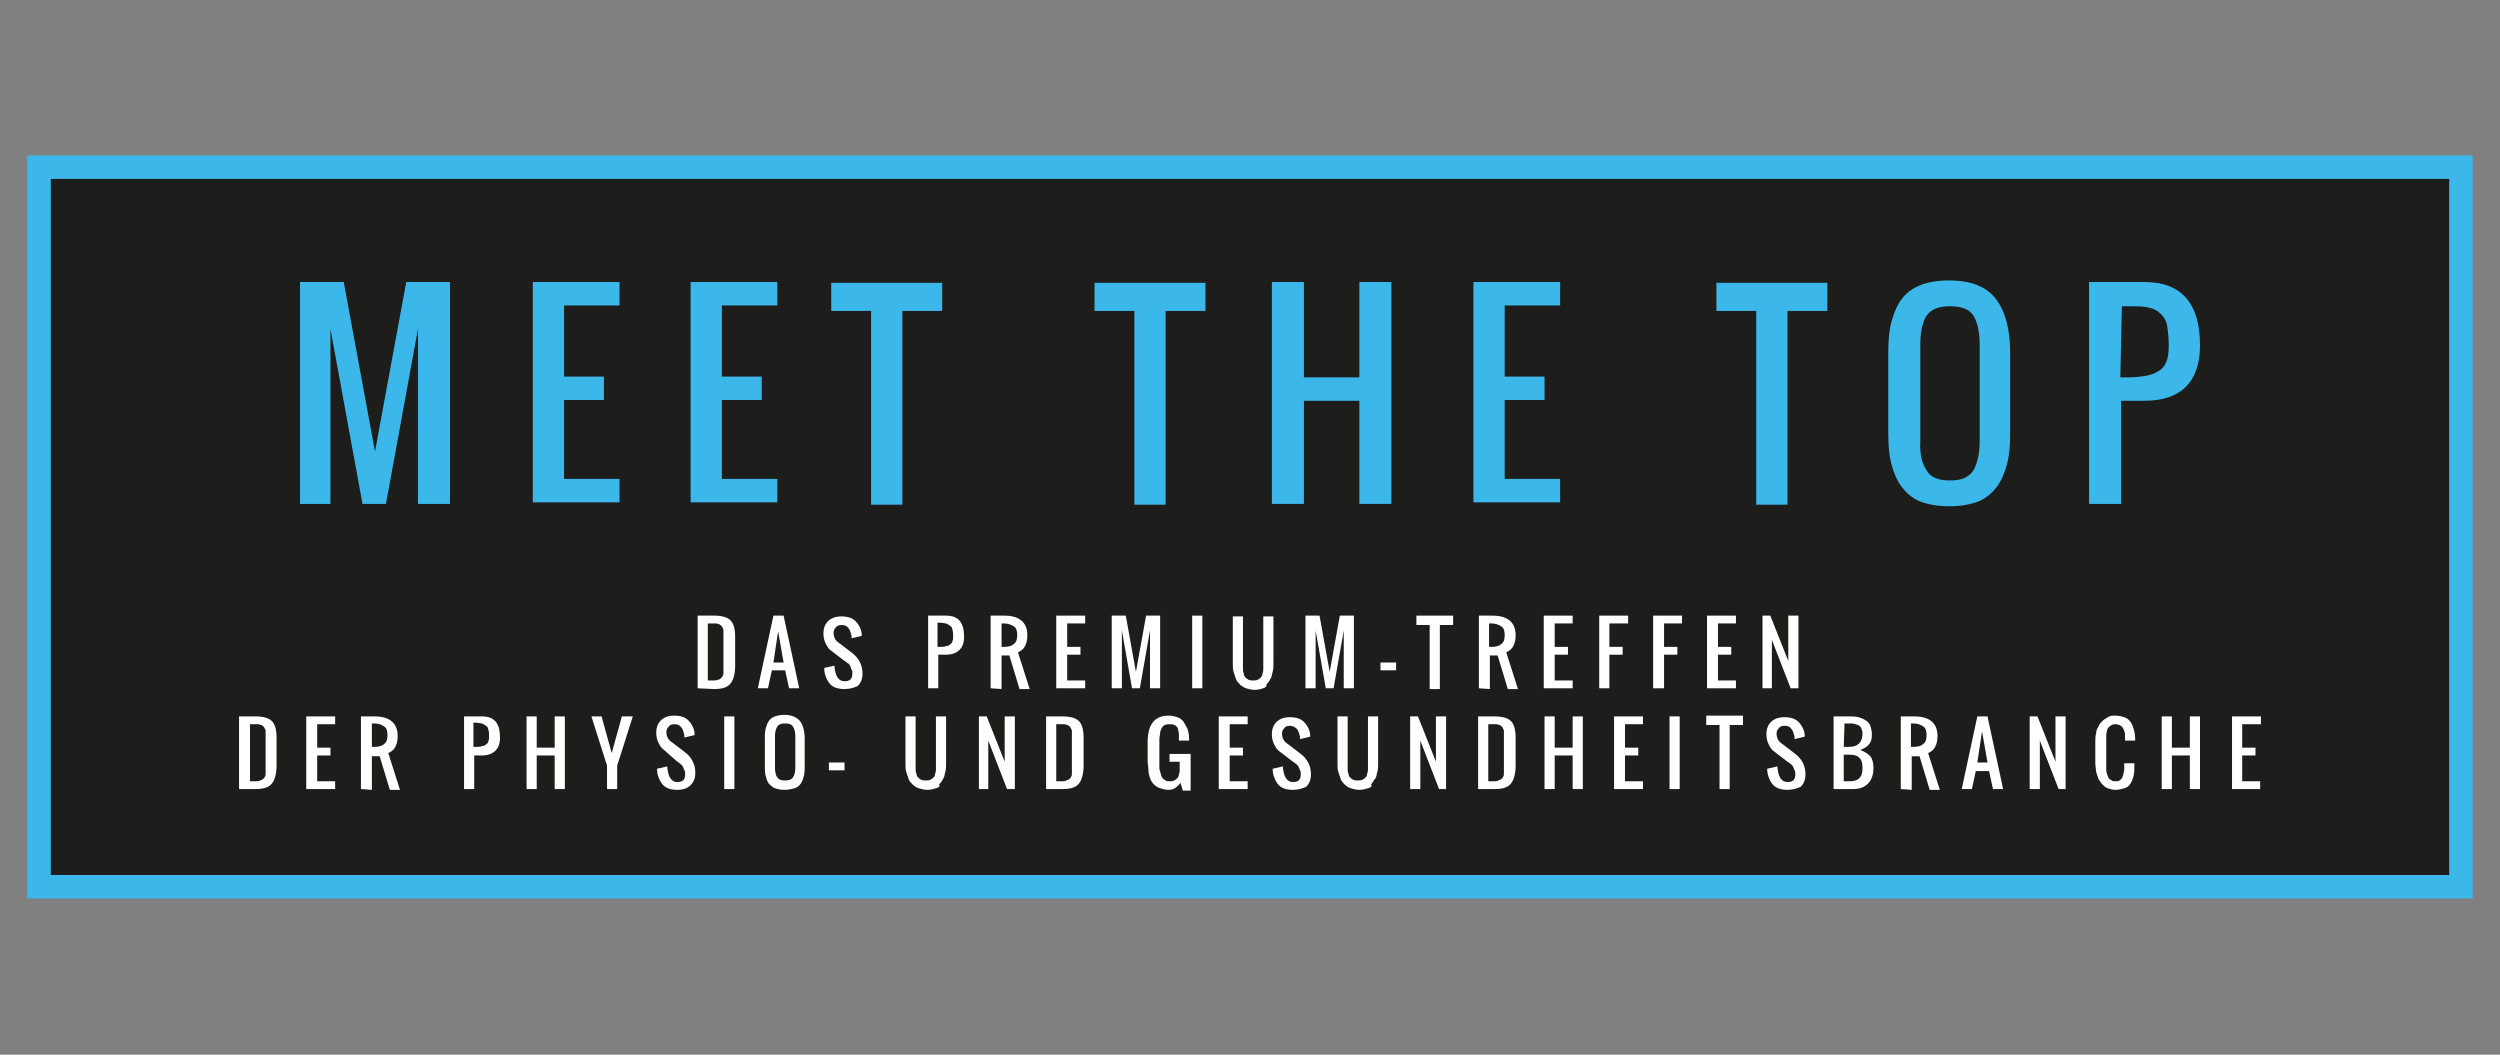
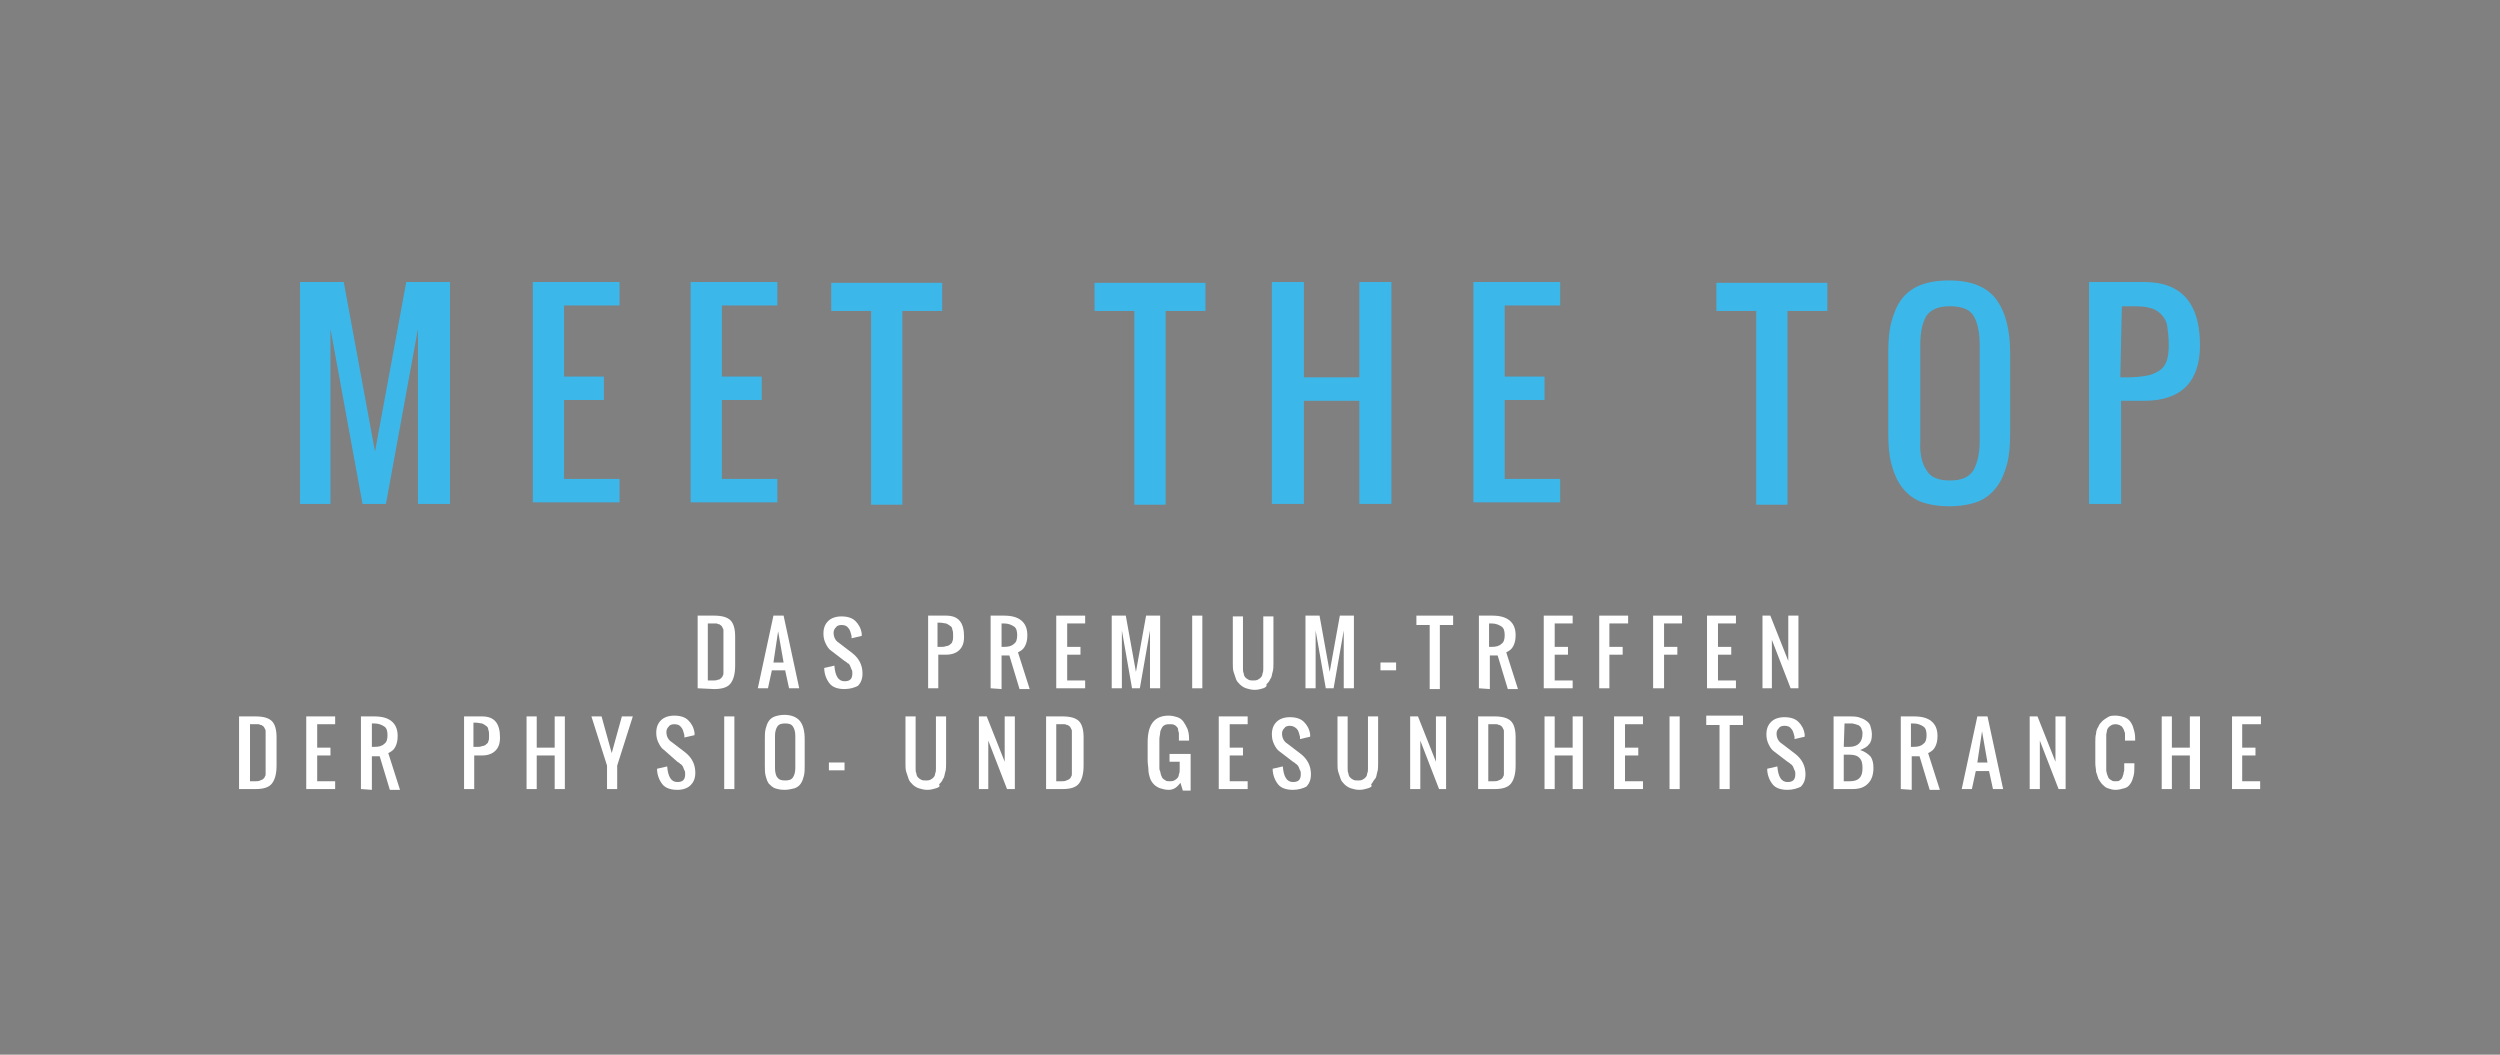
<svg xmlns="http://www.w3.org/2000/svg" version="1.1" id="uuid-a6d379ce-356f-4d4a-99a0-5a87dd2b8d54" x="0px" y="0px" viewBox="0 0 320 135" style="enable-background:new 0 0 320 135;" xml:space="preserve">
  <rect x="0" y="0" width="320" height="135" fill="#808080" stroke="none" />
  <style type="text/css">
	.st0{fill:#1D1D1B;stroke:#3CB7EA;stroke-width:3;stroke-miterlimit:10;}
	.st1{fill:#3CB7EA;}
	.st2{fill:#FFFFFF;}
</style>
  <g>
-     <rect x="5" y="21.4" class="st0" width="310" height="92.1" />
    <path class="st1" d="M38.4,64.5V36.1H44l4,21.7l4-21.7h5.6v28.4h-4.1V42.1l-4.1,22.4h-3l-4.1-22.4v22.4H38.4L38.4,64.5z" />
    <path class="st1" d="M68.2,64.5V36.1h11.1v3h-7.1v9.1h5.1v3h-5.1v10.1h7.1v3H68.2z" />
    <path class="st1" d="M88.4,64.5V36.1h11.1v3h-7.1v9.1h5.1v3h-5.1v10.1h7.1v3H88.4z" />
    <path class="st1" d="M111.5,64.5V39.8h-5.1v-3.6h14.2v3.6h-5.1v24.8H111.5L111.5,64.5z" />
    <path class="st1" d="M145.2,64.5V39.8h-5.1v-3.6h14.2v3.6h-5.1v24.8H145.2L145.2,64.5z" />
    <path class="st1" d="M162.8,64.5V36.1h4.1v12.2h7.1V36.1h4.1v28.4H174V51.3h-7.1v13.2H162.8z" />
    <path class="st1" d="M188.6,64.5V36.1h11.1v3h-7.1v9.1h5.1v3h-5.1v10.1h7.1v3H188.6z" />
    <path class="st1" d="M224.8,64.5V39.8h-5.1v-3.6h14.2v3.6h-5.1v24.8H224.8L224.8,64.5z" />
    <path class="st1" d="M249.5,64.8c-1.4,0-2.6-0.2-3.7-0.6c-1-0.4-1.8-1.1-2.4-1.9c-0.6-0.8-1-1.8-1.3-2.9c-0.3-1.1-0.4-2.4-0.4-3.9   V45.1c0-1.5,0.1-2.8,0.4-3.9c0.3-1.1,0.7-2.1,1.3-2.9c0.6-0.8,1.4-1.4,2.4-1.8s2.2-0.6,3.7-0.6c2.8,0,4.8,0.8,6,2.4   c1.2,1.6,1.8,3.9,1.8,6.9v10.3c0,1.5-0.1,2.8-0.4,3.9c-0.3,1.1-0.7,2.1-1.3,2.9c-0.6,0.8-1.4,1.5-2.4,1.9   C252.1,64.6,250.9,64.8,249.5,64.8L249.5,64.8z M246.6,60.2c0.5,0.9,1.5,1.3,3,1.3s2.4-0.4,3-1.3c0.5-0.9,0.8-2.1,0.8-3.8V44.1   c0-1.6-0.3-2.9-0.8-3.7s-1.5-1.2-3-1.2s-2.4,0.4-3,1.2c-0.5,0.8-0.8,2-0.8,3.7v12.3C245.7,58.1,246,59.3,246.6,60.2z" />
    <path class="st1" d="M267.4,64.5V36.1h7.1c4.7,0,7.1,2.7,7.1,8.1c0,2.3-0.6,4.1-1.8,5.3c-1.2,1.2-3,1.8-5.3,1.8h-3v13.2L267.4,64.5   L267.4,64.5z M271.4,48.3h1c0.9,0,1.7-0.1,2.3-0.2c0.6-0.1,1.1-0.3,1.6-0.6c0.5-0.3,0.8-0.7,1-1.2c0.2-0.5,0.3-1.2,0.3-2.1   c0-1-0.1-1.8-0.2-2.5c-0.1-0.6-0.4-1.1-0.8-1.5c-0.4-0.4-0.9-0.7-1.5-0.8c-0.6-0.2-1.5-0.2-2.5-0.2h-1L271.4,48.3L271.4,48.3z" />
    <path class="st2" d="M89.3,88.1v-9.3h2.1c1,0,1.7,0.2,2.1,0.6c0.4,0.4,0.6,1.1,0.6,2.1v3.7c0,1-0.2,1.8-0.6,2.3s-1.1,0.7-2.1,0.7   L89.3,88.1L89.3,88.1z M90.6,87.1h0.7c0.2,0,0.4,0,0.6-0.1c0.2,0,0.3-0.1,0.4-0.2c0.1-0.1,0.2-0.2,0.2-0.3c0.1-0.1,0.1-0.2,0.1-0.4   c0-0.2,0-0.4,0-0.5c0-0.1,0-0.3,0-0.6v-3.2c0-0.2,0-0.3,0-0.4c0-0.1,0-0.2,0-0.4c0-0.1,0-0.2,0-0.3c0-0.1,0-0.2-0.1-0.3   c0-0.1-0.1-0.2-0.1-0.2c0-0.1-0.1-0.1-0.2-0.2c-0.1-0.1-0.1-0.1-0.2-0.1c-0.1,0-0.2-0.1-0.3-0.1c-0.1,0-0.3,0-0.4,0h-0.7L90.6,87.1   L90.6,87.1z" />
    <path class="st2" d="M97,88.1l2-9.3h1.3l2,9.3H101l-0.5-2.3h-1.7l-0.5,2.3H97z M99,84.8h1.3l-0.7-4L99,84.8z" />
    <path class="st2" d="M108.1,88.2c-0.8,0-1.5-0.2-1.9-0.7c-0.4-0.5-0.7-1.2-0.7-2l1.3-0.3c0.1,1.3,0.5,2,1.3,2c0.7,0,1-0.3,1-1   c0-0.2,0-0.4-0.1-0.5c-0.1-0.2-0.1-0.3-0.2-0.5s-0.2-0.3-0.3-0.3c-0.1-0.1-0.2-0.2-0.4-0.3l-1.7-1.3c-0.3-0.2-0.5-0.5-0.7-0.9   c-0.2-0.4-0.3-0.8-0.3-1.3c0-0.7,0.2-1.2,0.6-1.6c0.4-0.4,1-0.6,1.7-0.6c0.8,0,1.4,0.2,1.8,0.6c0.4,0.4,0.7,0.9,0.8,1.6   c0,0.1,0,0.2,0,0.3l-1.3,0.3c0-0.1,0-0.1,0-0.3c-0.1-0.4-0.2-0.8-0.4-1c-0.2-0.3-0.5-0.4-0.9-0.4c-0.3,0-0.6,0.1-0.7,0.3   c-0.2,0.2-0.3,0.4-0.3,0.7c0,0.5,0.2,1,0.7,1.3l1.7,1.3c0.9,0.7,1.3,1.6,1.3,2.6c0,0.7-0.2,1.2-0.6,1.6   C109.4,88,108.8,88.2,108.1,88.2L108.1,88.2z" />
    <path class="st2" d="M118.8,88.1v-9.3h2.3c1.6,0,2.3,0.9,2.3,2.7c0,0.8-0.2,1.3-0.6,1.7c-0.4,0.4-1,0.6-1.7,0.6h-1v4.3L118.8,88.1   L118.8,88.1z M120.1,82.8h0.3c0.3,0,0.5,0,0.7-0.1c0.2,0,0.4-0.1,0.5-0.2c0.1-0.1,0.3-0.2,0.3-0.4c0.1-0.2,0.1-0.4,0.1-0.7   c0-0.3,0-0.6-0.1-0.8c0-0.2-0.1-0.4-0.3-0.5c-0.1-0.1-0.3-0.2-0.5-0.3c-0.2,0-0.5-0.1-0.8-0.1h-0.3V82.8z" />
    <path class="st2" d="M126.8,88.1v-9.3h1.7c1,0,1.7,0.2,2.2,0.6c0.5,0.4,0.8,1,0.8,1.9c0,0.6-0.1,1-0.3,1.4s-0.5,0.6-0.9,0.8   l1.5,4.7h-1.3l-1.3-4.3h-1v4.3L126.8,88.1L126.8,88.1z M128.2,82.8h0.3c0.6,0,1-0.1,1.3-0.4c0.3-0.2,0.4-0.6,0.4-1.1   c0-0.5-0.1-0.9-0.4-1.1c-0.3-0.2-0.7-0.4-1.3-0.4h-0.3V82.8L128.2,82.8z" />
    <path class="st2" d="M135.2,88.1v-9.3h3.7v1h-2.3v3h1.7v1h-1.7v3.3h2.3v1L135.2,88.1L135.2,88.1z" />
    <path class="st2" d="M142.3,88.1v-9.3h1.8l1.3,7.2l1.3-7.2h1.8v9.3h-1.3v-7.4l-1.3,7.4h-1l-1.3-7.4v7.4H142.3z" />
    <path class="st2" d="M152.6,88.1v-9.3h1.3v9.3H152.6z" />
    <path class="st2" d="M161.7,88.1c-0.3,0.1-0.7,0.2-1.1,0.2c-0.4,0-0.8-0.1-1.1-0.2c-0.3-0.1-0.6-0.3-0.8-0.5   c-0.2-0.2-0.4-0.4-0.5-0.7c-0.1-0.3-0.2-0.6-0.3-0.9c-0.1-0.3-0.1-0.7-0.1-1.1v-6h1.3v6c0,0.3,0,0.5,0,0.7c0,0.2,0,0.4,0.1,0.6   c0,0.2,0.1,0.4,0.2,0.5c0.1,0.1,0.2,0.2,0.4,0.3c0.2,0.1,0.4,0.1,0.6,0.1c0.2,0,0.4,0,0.6-0.1c0.2-0.1,0.3-0.2,0.4-0.3   c0.1-0.1,0.2-0.3,0.2-0.5c0.1-0.2,0.1-0.4,0.1-0.6s0-0.4,0-0.7v-6h1.3v6c0,0.4,0,0.8-0.1,1.1c-0.1,0.3-0.1,0.7-0.3,0.9   c-0.1,0.3-0.3,0.5-0.5,0.7C162.2,87.8,162,88,161.7,88.1L161.7,88.1z" />
    <path class="st2" d="M167.1,88.1v-9.3h1.8l1.3,7.2l1.3-7.2h1.8v9.3h-1.3v-7.4l-1.3,7.4h-1l-1.3-7.4v7.4H167.1z" />
    <path class="st2" d="M176.7,85.8v-1h2v1H176.7z" />
    <path class="st2" d="M183,88.1V80h-1.7v-1.2h4.7V80h-1.7v8.2H183L183,88.1z" />
    <path class="st2" d="M189.3,88.1v-9.3h1.7c1,0,1.7,0.2,2.2,0.6c0.5,0.4,0.8,1,0.8,1.9c0,0.6-0.1,1-0.3,1.4s-0.5,0.6-0.9,0.8   l1.5,4.7h-1.3l-1.3-4.3h-1v4.3L189.3,88.1L189.3,88.1z M190.6,82.8h0.3c0.6,0,1-0.1,1.3-0.4c0.3-0.2,0.4-0.6,0.4-1.1   c0-0.5-0.1-0.9-0.4-1.1c-0.3-0.2-0.7-0.4-1.3-0.4h-0.3V82.8L190.6,82.8z" />
    <path class="st2" d="M197.6,88.1v-9.3h3.7v1H199v3h1.7v1H199v3.3h2.3v1L197.6,88.1L197.6,88.1z" />
    <path class="st2" d="M204.7,88.1v-9.3h3.7v1H206v3h1.7v1H206v4.3H204.7z" />
    <path class="st2" d="M211.6,88.1v-9.3h3.7v1h-2.3v3h1.7v1h-1.7v4.3H211.6z" />
    <path class="st2" d="M218.5,88.1v-9.3h3.7v1h-2.3v3h1.7v1h-1.7v3.3h2.3v1L218.5,88.1L218.5,88.1z" />
    <path class="st2" d="M225.6,88.1v-9.3h1l2.3,5.8v-5.8h1.3v9.3h-1l-2.4-6.2v6.2H225.6L225.6,88.1z" />
    <path class="st2" d="M30.6,101v-9.3h2.1c1,0,1.7,0.2,2.1,0.6c0.4,0.4,0.6,1.1,0.6,2.1V98c0,1-0.2,1.8-0.6,2.3   c-0.4,0.5-1.1,0.7-2.1,0.7L30.6,101L30.6,101z M32,100h0.7c0.2,0,0.4,0,0.6-0.1s0.3-0.1,0.4-0.2c0.1-0.1,0.2-0.2,0.2-0.3   c0.1-0.1,0.1-0.2,0.1-0.4c0-0.2,0-0.4,0-0.5c0-0.1,0-0.3,0-0.6v-3.2c0-0.2,0-0.3,0-0.4c0-0.1,0-0.2,0-0.4c0-0.1,0-0.2,0-0.3   c0-0.1,0-0.2-0.1-0.3c0-0.1-0.1-0.2-0.1-0.2c0-0.1-0.1-0.1-0.2-0.2c-0.1-0.1-0.1-0.1-0.2-0.1c-0.1,0-0.2-0.1-0.3-0.1   c-0.1,0-0.3,0-0.4,0H32L32,100L32,100z" />
    <path class="st2" d="M39.2,101v-9.3h3.7v1h-2.3v3h1.7v1h-1.7v3.3h2.3v1L39.2,101L39.2,101z" />
    <path class="st2" d="M46.2,101v-9.3h1.7c1,0,1.7,0.2,2.2,0.6c0.5,0.4,0.8,1,0.8,1.9c0,0.6-0.1,1-0.3,1.4c-0.2,0.4-0.5,0.6-0.9,0.8   l1.5,4.7h-1.3l-1.3-4.3h-1v4.3L46.2,101L46.2,101z M47.6,95.6h0.3c0.6,0,1-0.1,1.3-0.4c0.3-0.2,0.4-0.6,0.4-1.1   c0-0.5-0.1-0.9-0.4-1.1c-0.3-0.2-0.7-0.4-1.3-0.4h-0.3V95.6L47.6,95.6z" />
    <path class="st2" d="M59.4,101v-9.3h2.3c1.6,0,2.3,0.9,2.3,2.7c0,0.8-0.2,1.3-0.6,1.7c-0.4,0.4-1,0.6-1.7,0.6h-1v4.3L59.4,101   L59.4,101z M60.7,95.6h0.3c0.3,0,0.5,0,0.7-0.1c0.2,0,0.4-0.1,0.5-0.2s0.3-0.2,0.3-0.4c0.1-0.2,0.1-0.4,0.1-0.7   c0-0.3,0-0.6-0.1-0.8c0-0.2-0.1-0.4-0.3-0.5c-0.1-0.1-0.3-0.2-0.5-0.3c-0.2,0-0.5-0.1-0.8-0.1h-0.3V95.6z" />
    <path class="st2" d="M67.4,101v-9.3h1.3v4h2.3v-4h1.3v9.3h-1.3v-4.3h-2.3v4.3H67.4z" />
    <path class="st2" d="M77.7,101v-3l-2-6.3H77l1.3,4.7l1.3-4.7H81L79,98v3H77.7z" />
    <path class="st2" d="M86.7,101.1c-0.8,0-1.5-0.2-1.9-0.7c-0.4-0.5-0.7-1.2-0.7-2l1.3-0.3c0.1,1.3,0.5,2,1.3,2c0.7,0,1-0.3,1-1   c0-0.2,0-0.4-0.1-0.5c-0.1-0.2-0.1-0.3-0.2-0.5c-0.1-0.1-0.2-0.3-0.3-0.3c-0.1-0.1-0.2-0.2-0.4-0.3L85,96c-0.3-0.2-0.5-0.5-0.7-0.9   c-0.2-0.4-0.3-0.8-0.3-1.3c0-0.7,0.2-1.2,0.6-1.6c0.4-0.4,1-0.6,1.7-0.6c0.8,0,1.4,0.2,1.8,0.6s0.7,0.9,0.8,1.6c0,0.1,0,0.2,0,0.3   l-1.3,0.3c0-0.1,0-0.1,0-0.3c-0.1-0.4-0.2-0.8-0.4-1c-0.2-0.3-0.5-0.4-0.9-0.4c-0.3,0-0.6,0.1-0.7,0.3c-0.2,0.2-0.3,0.4-0.3,0.7   c0,0.5,0.2,1,0.7,1.3l1.7,1.3c0.9,0.7,1.3,1.6,1.3,2.6c0,0.7-0.2,1.2-0.6,1.6C88,100.9,87.4,101.1,86.7,101.1L86.7,101.1z" />
    <path class="st2" d="M92.7,101v-9.3H94v9.3H92.7z" />
    <path class="st2" d="M100.4,101.1c-0.5,0-0.9-0.1-1.2-0.2c-0.3-0.1-0.6-0.4-0.8-0.6c-0.2-0.3-0.3-0.6-0.4-1   c-0.1-0.4-0.1-0.8-0.1-1.3v-3.4c0-0.5,0-0.9,0.1-1.3c0.1-0.4,0.2-0.7,0.4-1c0.2-0.3,0.5-0.5,0.8-0.6c0.3-0.1,0.7-0.2,1.2-0.2   c0.9,0,1.6,0.3,2,0.8c0.4,0.5,0.6,1.3,0.6,2.3V98c0,0.5,0,0.9-0.1,1.3c-0.1,0.4-0.2,0.7-0.4,1s-0.5,0.5-0.8,0.6   C101.3,101,100.9,101.1,100.4,101.1L100.4,101.1z M99.5,99.5c0.2,0.3,0.5,0.4,1,0.4c0.5,0,0.8-0.1,1-0.4c0.2-0.3,0.3-0.7,0.3-1.2   v-4.1c0-0.5-0.1-0.9-0.3-1.2c-0.2-0.3-0.5-0.4-1-0.4c-0.5,0-0.8,0.1-1,0.4c-0.2,0.3-0.3,0.7-0.3,1.2v4.1   C99.2,98.8,99.3,99.3,99.5,99.5L99.5,99.5z" />
    <path class="st2" d="M106.1,98.6v-1h2v1H106.1z" />
    <path class="st2" d="M119.8,100.9c-0.3,0.1-0.7,0.2-1.1,0.2c-0.4,0-0.8-0.1-1.1-0.2s-0.6-0.3-0.8-0.5c-0.2-0.2-0.4-0.4-0.5-0.7   s-0.2-0.6-0.3-0.9c-0.1-0.3-0.1-0.7-0.1-1.1v-6h1.3v6c0,0.3,0,0.5,0,0.7c0,0.2,0,0.4,0.1,0.6c0,0.2,0.1,0.4,0.2,0.5   c0.1,0.1,0.2,0.2,0.4,0.3c0.2,0.1,0.4,0.1,0.6,0.1s0.4,0,0.6-0.1c0.2-0.1,0.3-0.2,0.4-0.3c0.1-0.1,0.2-0.3,0.2-0.5   c0.1-0.2,0.1-0.4,0.1-0.6c0-0.2,0-0.4,0-0.7v-6h1.3v6c0,0.4,0,0.8-0.1,1.1c-0.1,0.3-0.1,0.7-0.3,0.9c-0.1,0.3-0.3,0.5-0.5,0.7   C120.4,100.7,120.1,100.8,119.8,100.9L119.8,100.9z" />
    <path class="st2" d="M125.3,101v-9.3h1l2.3,5.8v-5.8h1.3v9.3h-1l-2.4-6.2v6.2H125.3L125.3,101z" />
    <path class="st2" d="M133.9,101v-9.3h2.1c1,0,1.7,0.2,2.1,0.6c0.4,0.4,0.6,1.1,0.6,2.1V98c0,1-0.2,1.8-0.6,2.3s-1.1,0.7-2.1,0.7   L133.9,101L133.9,101z M135.2,100h0.7c0.2,0,0.4,0,0.6-0.1s0.3-0.1,0.4-0.2c0.1-0.1,0.2-0.2,0.2-0.3c0.1-0.1,0.1-0.2,0.1-0.4   c0-0.2,0-0.4,0-0.5c0-0.1,0-0.3,0-0.6v-3.2c0-0.2,0-0.3,0-0.4c0-0.1,0-0.2,0-0.4c0-0.1,0-0.2,0-0.3c0-0.1,0-0.2-0.1-0.3   c0-0.1-0.1-0.2-0.1-0.2c0-0.1-0.1-0.1-0.2-0.2c-0.1-0.1-0.1-0.1-0.2-0.1c-0.1,0-0.2-0.1-0.3-0.1c-0.1,0-0.3,0-0.4,0h-0.7L135.2,100   L135.2,100z" />
    <path class="st2" d="M149.6,101.1c-0.4,0-0.8-0.1-1.1-0.2c-0.3-0.1-0.6-0.3-0.8-0.5c-0.2-0.2-0.4-0.5-0.5-0.8   c-0.1-0.3-0.2-0.7-0.2-1c0-0.4-0.1-0.8-0.1-1.2V95c0-2.3,0.9-3.4,2.7-3.4c0.4,0,0.8,0.1,1.1,0.2c0.3,0.1,0.6,0.3,0.8,0.6   c0.2,0.3,0.3,0.5,0.5,0.9c0.1,0.3,0.2,0.7,0.2,1.2c0,0.1,0,0.2,0,0.3h-1.3v-0.3c0-0.2,0-0.4,0-0.6c0-0.2-0.1-0.3-0.1-0.5   s-0.1-0.3-0.2-0.4s-0.2-0.2-0.3-0.2c-0.1-0.1-0.3-0.1-0.5-0.1c-0.3,0-0.5,0-0.7,0.1c-0.2,0.1-0.3,0.2-0.4,0.4s-0.2,0.4-0.2,0.6   s-0.1,0.5-0.1,0.8v3c0,0.2,0,0.4,0,0.6c0,0.2,0,0.4,0.1,0.5c0,0.2,0.1,0.3,0.1,0.5c0.1,0.1,0.1,0.3,0.2,0.4   c0.1,0.1,0.2,0.2,0.4,0.3c0.1,0.1,0.3,0.1,0.5,0.1c0.2,0,0.4,0,0.6-0.1c0.2-0.1,0.3-0.2,0.4-0.3s0.2-0.3,0.2-0.5   c0.1-0.2,0.1-0.4,0.1-0.6c0-0.2,0-0.4,0-0.7v-0.3h-1.3v-1h2.7v4.7h-1l-0.3-1C150.7,100.7,150.3,101.1,149.6,101.1L149.6,101.1z" />
    <path class="st2" d="M156,101v-9.3h3.7v1h-2.3v3h1.7v1h-1.7v3.3h2.3v1L156,101L156,101z" />
    <path class="st2" d="M165.5,101.1c-0.8,0-1.5-0.2-1.9-0.7c-0.4-0.5-0.7-1.2-0.7-2l1.3-0.3c0.1,1.3,0.5,2,1.3,2c0.7,0,1-0.3,1-1   c0-0.2,0-0.4-0.1-0.5c-0.1-0.2-0.1-0.3-0.2-0.5c-0.1-0.1-0.2-0.3-0.3-0.3c-0.1-0.1-0.2-0.2-0.4-0.3l-1.7-1.3   c-0.3-0.2-0.5-0.5-0.7-0.9c-0.2-0.4-0.3-0.8-0.3-1.3c0-0.7,0.2-1.2,0.6-1.6s1-0.6,1.7-0.6c0.8,0,1.4,0.2,1.8,0.6   c0.4,0.4,0.7,0.9,0.8,1.6c0,0.1,0,0.2,0,0.3l-1.3,0.3c0-0.1,0-0.1,0-0.3c-0.1-0.4-0.2-0.8-0.4-1s-0.5-0.4-0.9-0.4   c-0.3,0-0.6,0.1-0.7,0.3c-0.2,0.2-0.3,0.4-0.3,0.7c0,0.5,0.2,1,0.7,1.3l1.7,1.3c0.9,0.7,1.3,1.6,1.3,2.6c0,0.7-0.2,1.2-0.6,1.6   C166.8,100.9,166.2,101.1,165.5,101.1L165.5,101.1z" />
    <path class="st2" d="M175.1,100.9c-0.3,0.1-0.7,0.2-1.1,0.2c-0.4,0-0.8-0.1-1.1-0.2c-0.3-0.1-0.6-0.3-0.8-0.5   c-0.2-0.2-0.4-0.4-0.5-0.7s-0.2-0.6-0.3-0.9s-0.1-0.7-0.1-1.1v-6h1.3v6c0,0.3,0,0.5,0,0.7c0,0.2,0,0.4,0.1,0.6   c0,0.2,0.1,0.4,0.2,0.5c0.1,0.1,0.2,0.2,0.4,0.3c0.2,0.1,0.4,0.1,0.6,0.1s0.4,0,0.6-0.1c0.2-0.1,0.3-0.2,0.4-0.3s0.2-0.3,0.2-0.5   c0.1-0.2,0.1-0.4,0.1-0.6c0-0.2,0-0.4,0-0.7v-6h1.3v6c0,0.4,0,0.8-0.1,1.1s-0.1,0.7-0.3,0.9s-0.3,0.5-0.5,0.7   C175.7,100.7,175.4,100.8,175.1,100.9L175.1,100.9z" />
    <path class="st2" d="M180.5,101v-9.3h1l2.3,5.8v-5.8h1.3v9.3h-0.9l-2.4-6.2v6.2H180.5L180.5,101z" />
    <path class="st2" d="M189.2,101v-9.3h2.1c1,0,1.7,0.2,2.1,0.6c0.4,0.4,0.6,1.1,0.6,2.1V98c0,1-0.2,1.8-0.6,2.3   c-0.4,0.5-1.1,0.7-2.1,0.7L189.2,101L189.2,101z M190.5,100h0.7c0.2,0,0.4,0,0.6-0.1s0.3-0.1,0.4-0.2c0.1-0.1,0.2-0.2,0.2-0.3   c0.1-0.1,0.1-0.2,0.1-0.4c0-0.2,0-0.4,0-0.5c0-0.1,0-0.3,0-0.6v-3.2c0-0.2,0-0.3,0-0.4s0-0.2,0-0.4c0-0.1,0-0.2,0-0.3   c0-0.1,0-0.2-0.1-0.3c0-0.1-0.1-0.2-0.1-0.2c0-0.1-0.1-0.1-0.2-0.2c-0.1-0.1-0.1-0.1-0.2-0.1c-0.1,0-0.2-0.1-0.3-0.1   c-0.1,0-0.3,0-0.4,0h-0.7L190.5,100L190.5,100z" />
    <path class="st2" d="M197.7,101v-9.3h1.3v4h2.3v-4h1.3v9.3h-1.3v-4.3H199v4.3H197.7L197.7,101z" />
    <path class="st2" d="M206.6,101v-9.3h3.7v1h-2.3v3h1.7v1h-1.7v3.3h2.3v1L206.6,101L206.6,101z" />
    <path class="st2" d="M213.7,101v-9.3h1.3v9.3H213.7z" />
    <path class="st2" d="M220.1,101v-8.2h-1.7v-1.2h4.7v1.2h-1.7v8.2H220.1L220.1,101z" />
    <path class="st2" d="M228.8,101.1c-0.8,0-1.5-0.2-1.9-0.7c-0.4-0.5-0.7-1.2-0.7-2l1.3-0.3c0.1,1.3,0.5,2,1.3,2c0.7,0,1-0.3,1-1   c0-0.2,0-0.4-0.1-0.5c-0.1-0.2-0.1-0.3-0.2-0.5c-0.1-0.1-0.2-0.3-0.3-0.3c-0.1-0.1-0.2-0.2-0.4-0.3l-1.7-1.3   c-0.3-0.2-0.5-0.5-0.7-0.9c-0.2-0.4-0.3-0.8-0.3-1.3c0-0.7,0.2-1.2,0.6-1.6c0.4-0.4,1-0.6,1.7-0.6c0.8,0,1.4,0.2,1.8,0.6   c0.4,0.4,0.7,0.9,0.8,1.6c0,0.1,0,0.2,0,0.3l-1.3,0.3c0-0.1,0-0.1,0-0.3c-0.1-0.4-0.2-0.8-0.4-1c-0.2-0.3-0.5-0.4-0.9-0.4   c-0.3,0-0.6,0.1-0.7,0.3c-0.2,0.2-0.3,0.4-0.3,0.7c0,0.5,0.2,1,0.7,1.3l1.7,1.3c0.9,0.7,1.3,1.6,1.3,2.6c0,0.7-0.2,1.2-0.6,1.6   C230.1,100.9,229.5,101.1,228.8,101.1L228.8,101.1z" />
    <path class="st2" d="M234.7,101v-9.3h2c0.4,0,0.8,0,1.2,0.1c0.3,0.1,0.6,0.2,0.9,0.4c0.3,0.2,0.5,0.4,0.6,0.7   c0.1,0.3,0.2,0.7,0.2,1.1c0,0.6-0.1,1-0.4,1.3c-0.2,0.3-0.6,0.5-1.1,0.7c0.6,0.2,1,0.5,1.3,0.8c0.3,0.4,0.4,0.9,0.4,1.5   c0,0.8-0.2,1.5-0.7,2c-0.5,0.5-1.1,0.7-2,0.7L234.7,101L234.7,101z M236,95.6h0.7c1.1,0,1.7-0.6,1.7-1.7c0-0.2,0-0.3-0.1-0.5   c0-0.1-0.1-0.3-0.2-0.4c-0.1-0.1-0.2-0.2-0.3-0.2s-0.2-0.1-0.3-0.1c-0.1,0-0.3-0.1-0.4-0.1c-0.2,0-0.4,0-0.5,0c-0.1,0-0.3,0-0.5,0   L236,95.6L236,95.6z M236,100h0.7c0.6,0,1-0.1,1.3-0.4s0.4-0.7,0.4-1.3s-0.1-1-0.4-1.3s-0.7-0.4-1.3-0.4H236V100L236,100z" />
    <path class="st2" d="M243.3,101v-9.3h1.7c1,0,1.7,0.2,2.2,0.6c0.5,0.4,0.8,1,0.8,1.9c0,0.6-0.1,1-0.3,1.4c-0.2,0.4-0.5,0.6-0.9,0.8   l1.5,4.7H247l-1.3-4.3h-1v4.3L243.3,101L243.3,101z M244.6,95.6h0.3c0.6,0,1-0.1,1.3-0.4c0.3-0.2,0.4-0.6,0.4-1.1   c0-0.5-0.1-0.9-0.4-1.1c-0.3-0.2-0.7-0.4-1.3-0.4h-0.3V95.6L244.6,95.6z" />
    <path class="st2" d="M251.1,101l2-9.3h1.3l2,9.3h-1.3l-0.5-2.3h-1.7l-0.5,2.3H251.1z M253.1,97.6h1.3l-0.7-4L253.1,97.6z" />
    <path class="st2" d="M259.8,101v-9.3h1l2.3,5.8v-5.8h1.3v9.3h-0.9l-2.4-6.2v6.2H259.8L259.8,101z" />
    <path class="st2" d="M270.8,101.1c-0.4,0-0.7-0.1-1-0.2s-0.5-0.3-0.7-0.5c-0.2-0.2-0.3-0.4-0.5-0.7c-0.1-0.3-0.2-0.6-0.3-0.9   c0-0.3-0.1-0.7-0.1-1.1V95c0-0.4,0-0.8,0.1-1.1c0-0.3,0.1-0.6,0.3-0.9c0.1-0.3,0.3-0.5,0.5-0.7c0.2-0.2,0.4-0.3,0.7-0.5   s0.6-0.2,1-0.2c0.4,0,0.8,0.1,1.1,0.2c0.3,0.1,0.6,0.3,0.8,0.6s0.3,0.5,0.4,0.9c0.1,0.3,0.2,0.7,0.2,1.2c0,0.1,0,0.2,0,0.3h-1.3   v-0.3c0-0.2,0-0.3,0-0.5c0-0.1,0-0.3-0.1-0.4c0-0.1-0.1-0.3-0.1-0.3c-0.1-0.1-0.1-0.2-0.2-0.3c-0.1-0.1-0.2-0.1-0.3-0.2   c-0.1,0-0.3-0.1-0.4-0.1c-0.2,0-0.4,0-0.6,0.1s-0.3,0.2-0.4,0.3s-0.2,0.3-0.2,0.4s-0.1,0.4-0.1,0.5c0,0.2,0,0.4,0,0.6V98   c0,0.2,0,0.4,0,0.6c0,0.2,0.1,0.4,0.1,0.5c0.1,0.2,0.1,0.3,0.2,0.5c0.1,0.1,0.2,0.2,0.4,0.3c0.1,0.1,0.3,0.1,0.5,0.1   c0.2,0,0.4,0,0.5-0.1c0.1-0.1,0.3-0.2,0.3-0.3c0.1-0.1,0.1-0.3,0.2-0.5c0-0.2,0.1-0.4,0.1-0.5s0-0.4,0-0.6v-0.3h1.3V98   c0,0.5,0,0.9-0.1,1.3s-0.2,0.7-0.4,1s-0.4,0.5-0.8,0.6S271.2,101.1,270.8,101.1L270.8,101.1z" />
    <path class="st2" d="M276.7,101v-9.3h1.3v4h2.3v-4h1.3v9.3h-1.3v-4.3h-2.3v4.3H276.7z" />
    <path class="st2" d="M285.7,101v-9.3h3.7v1H287v3h1.7v1H287v3.3h2.3v1L285.7,101L285.7,101z" />
  </g>
</svg>